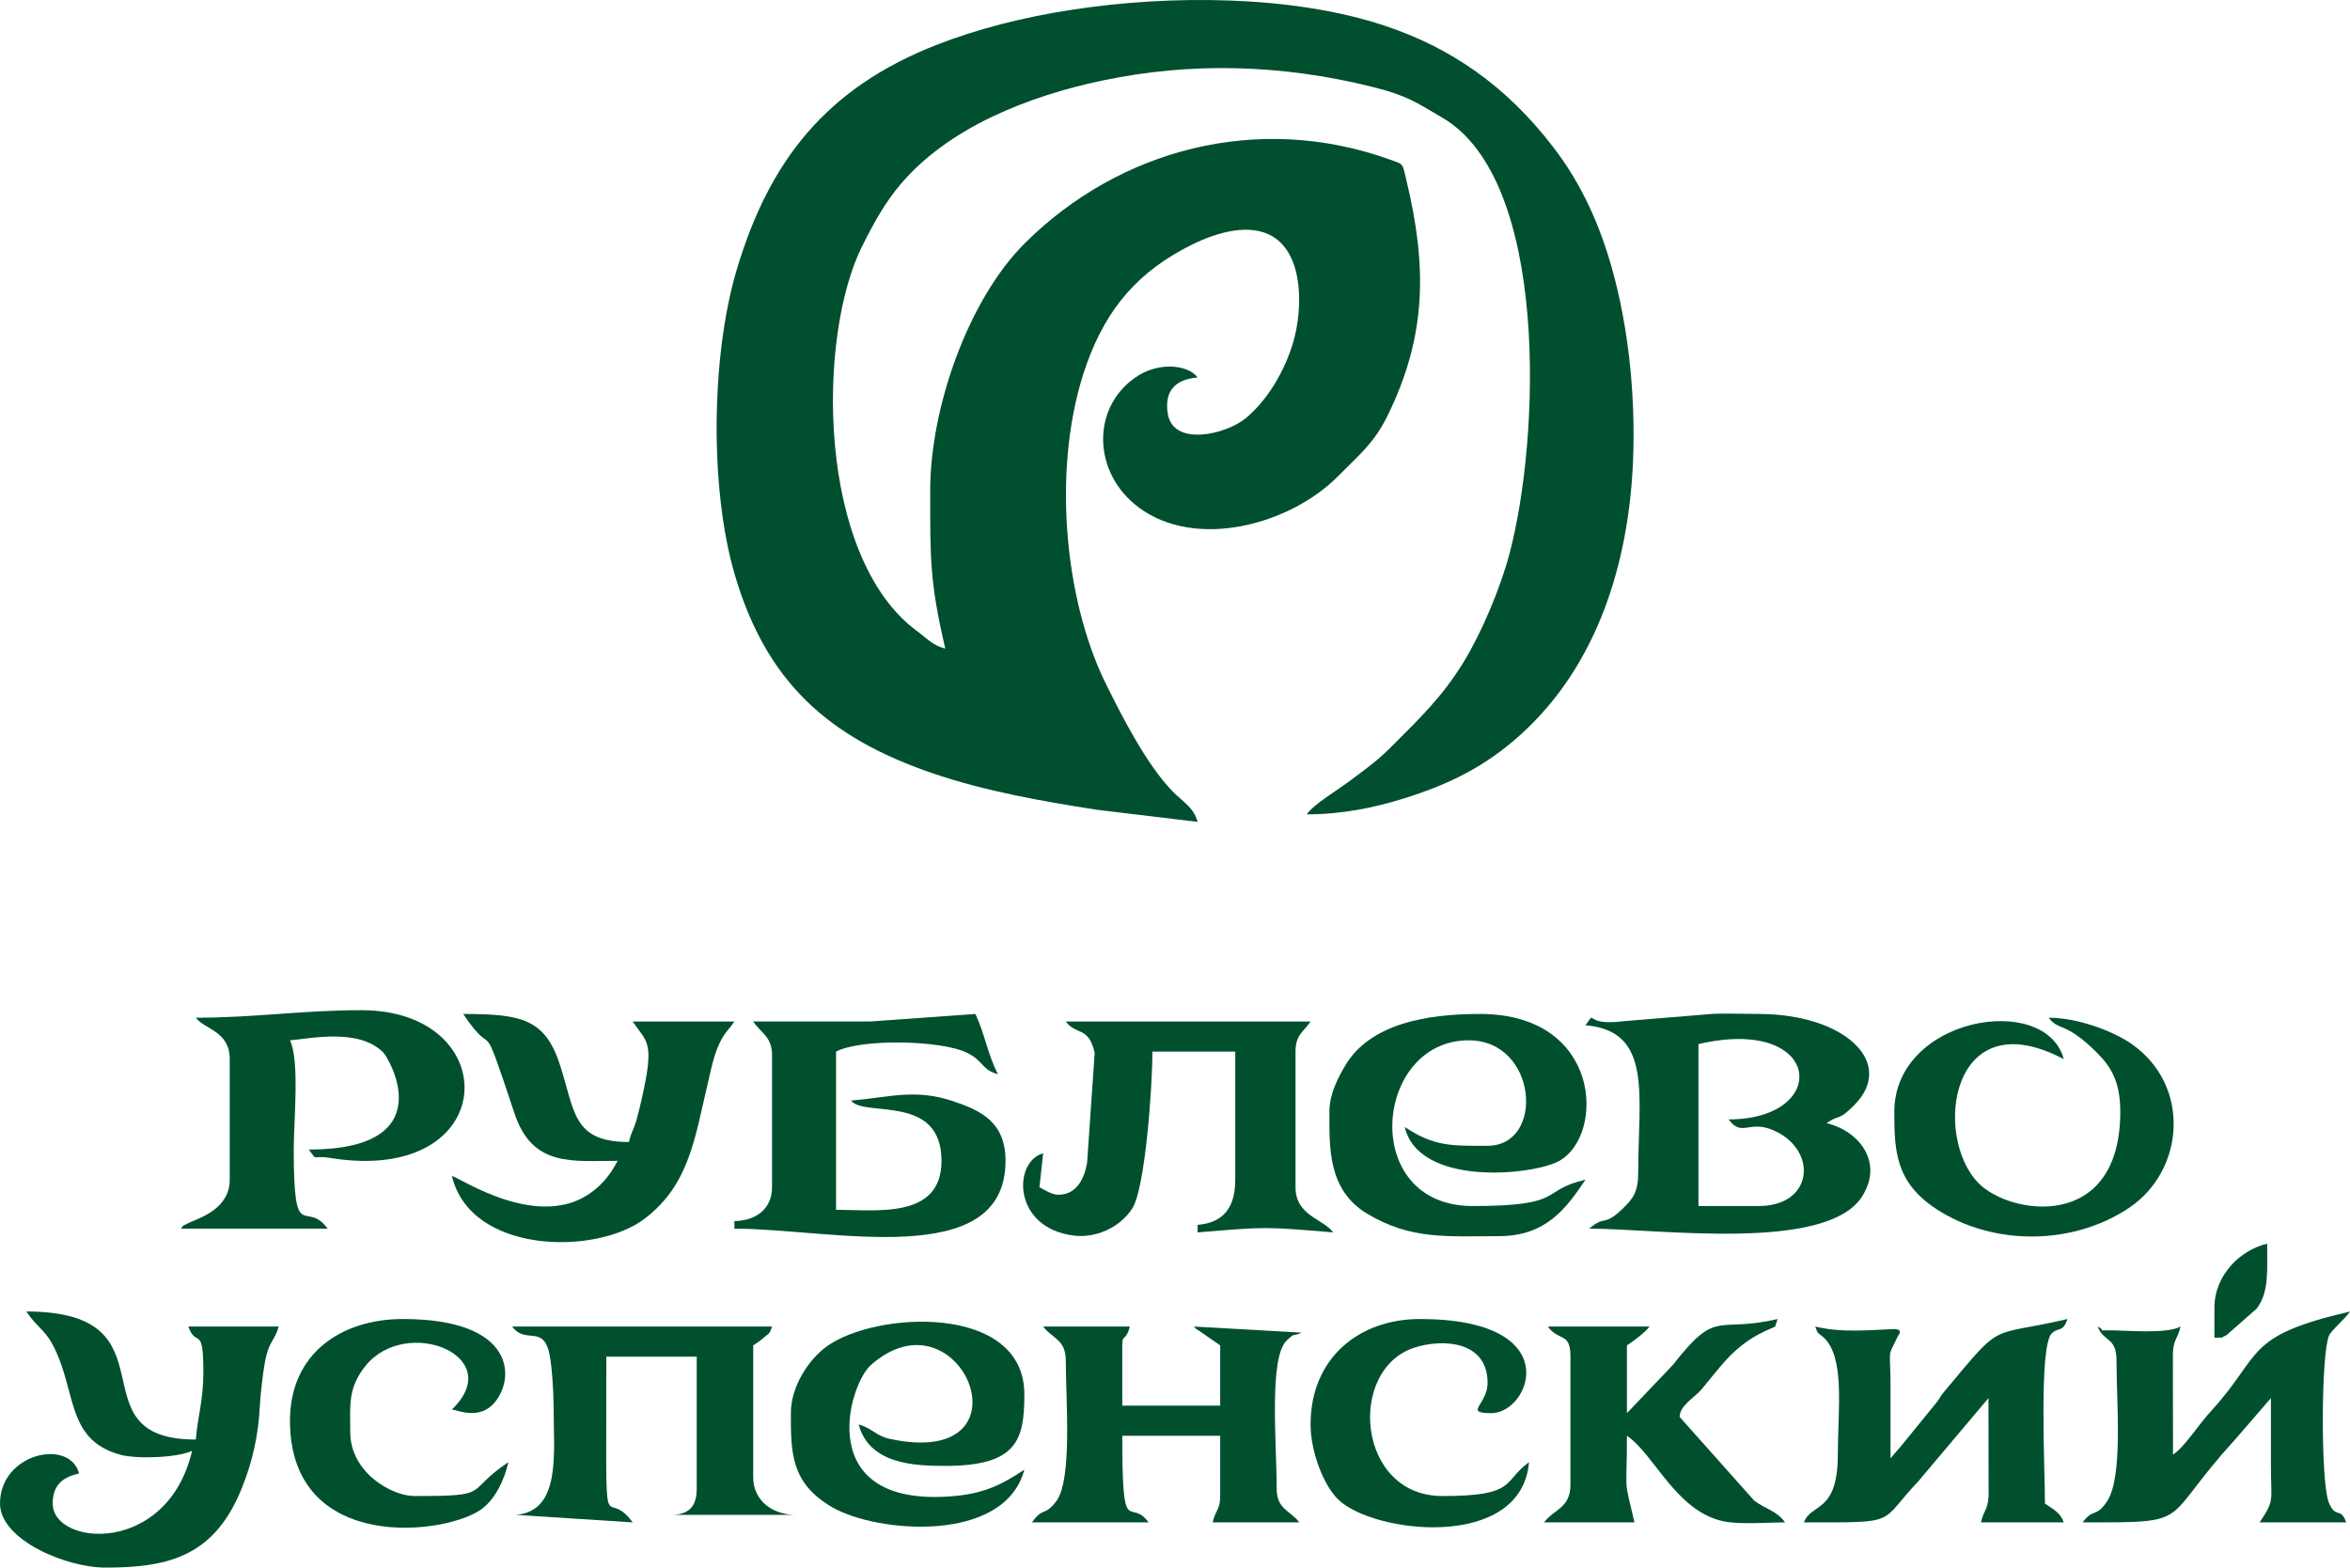
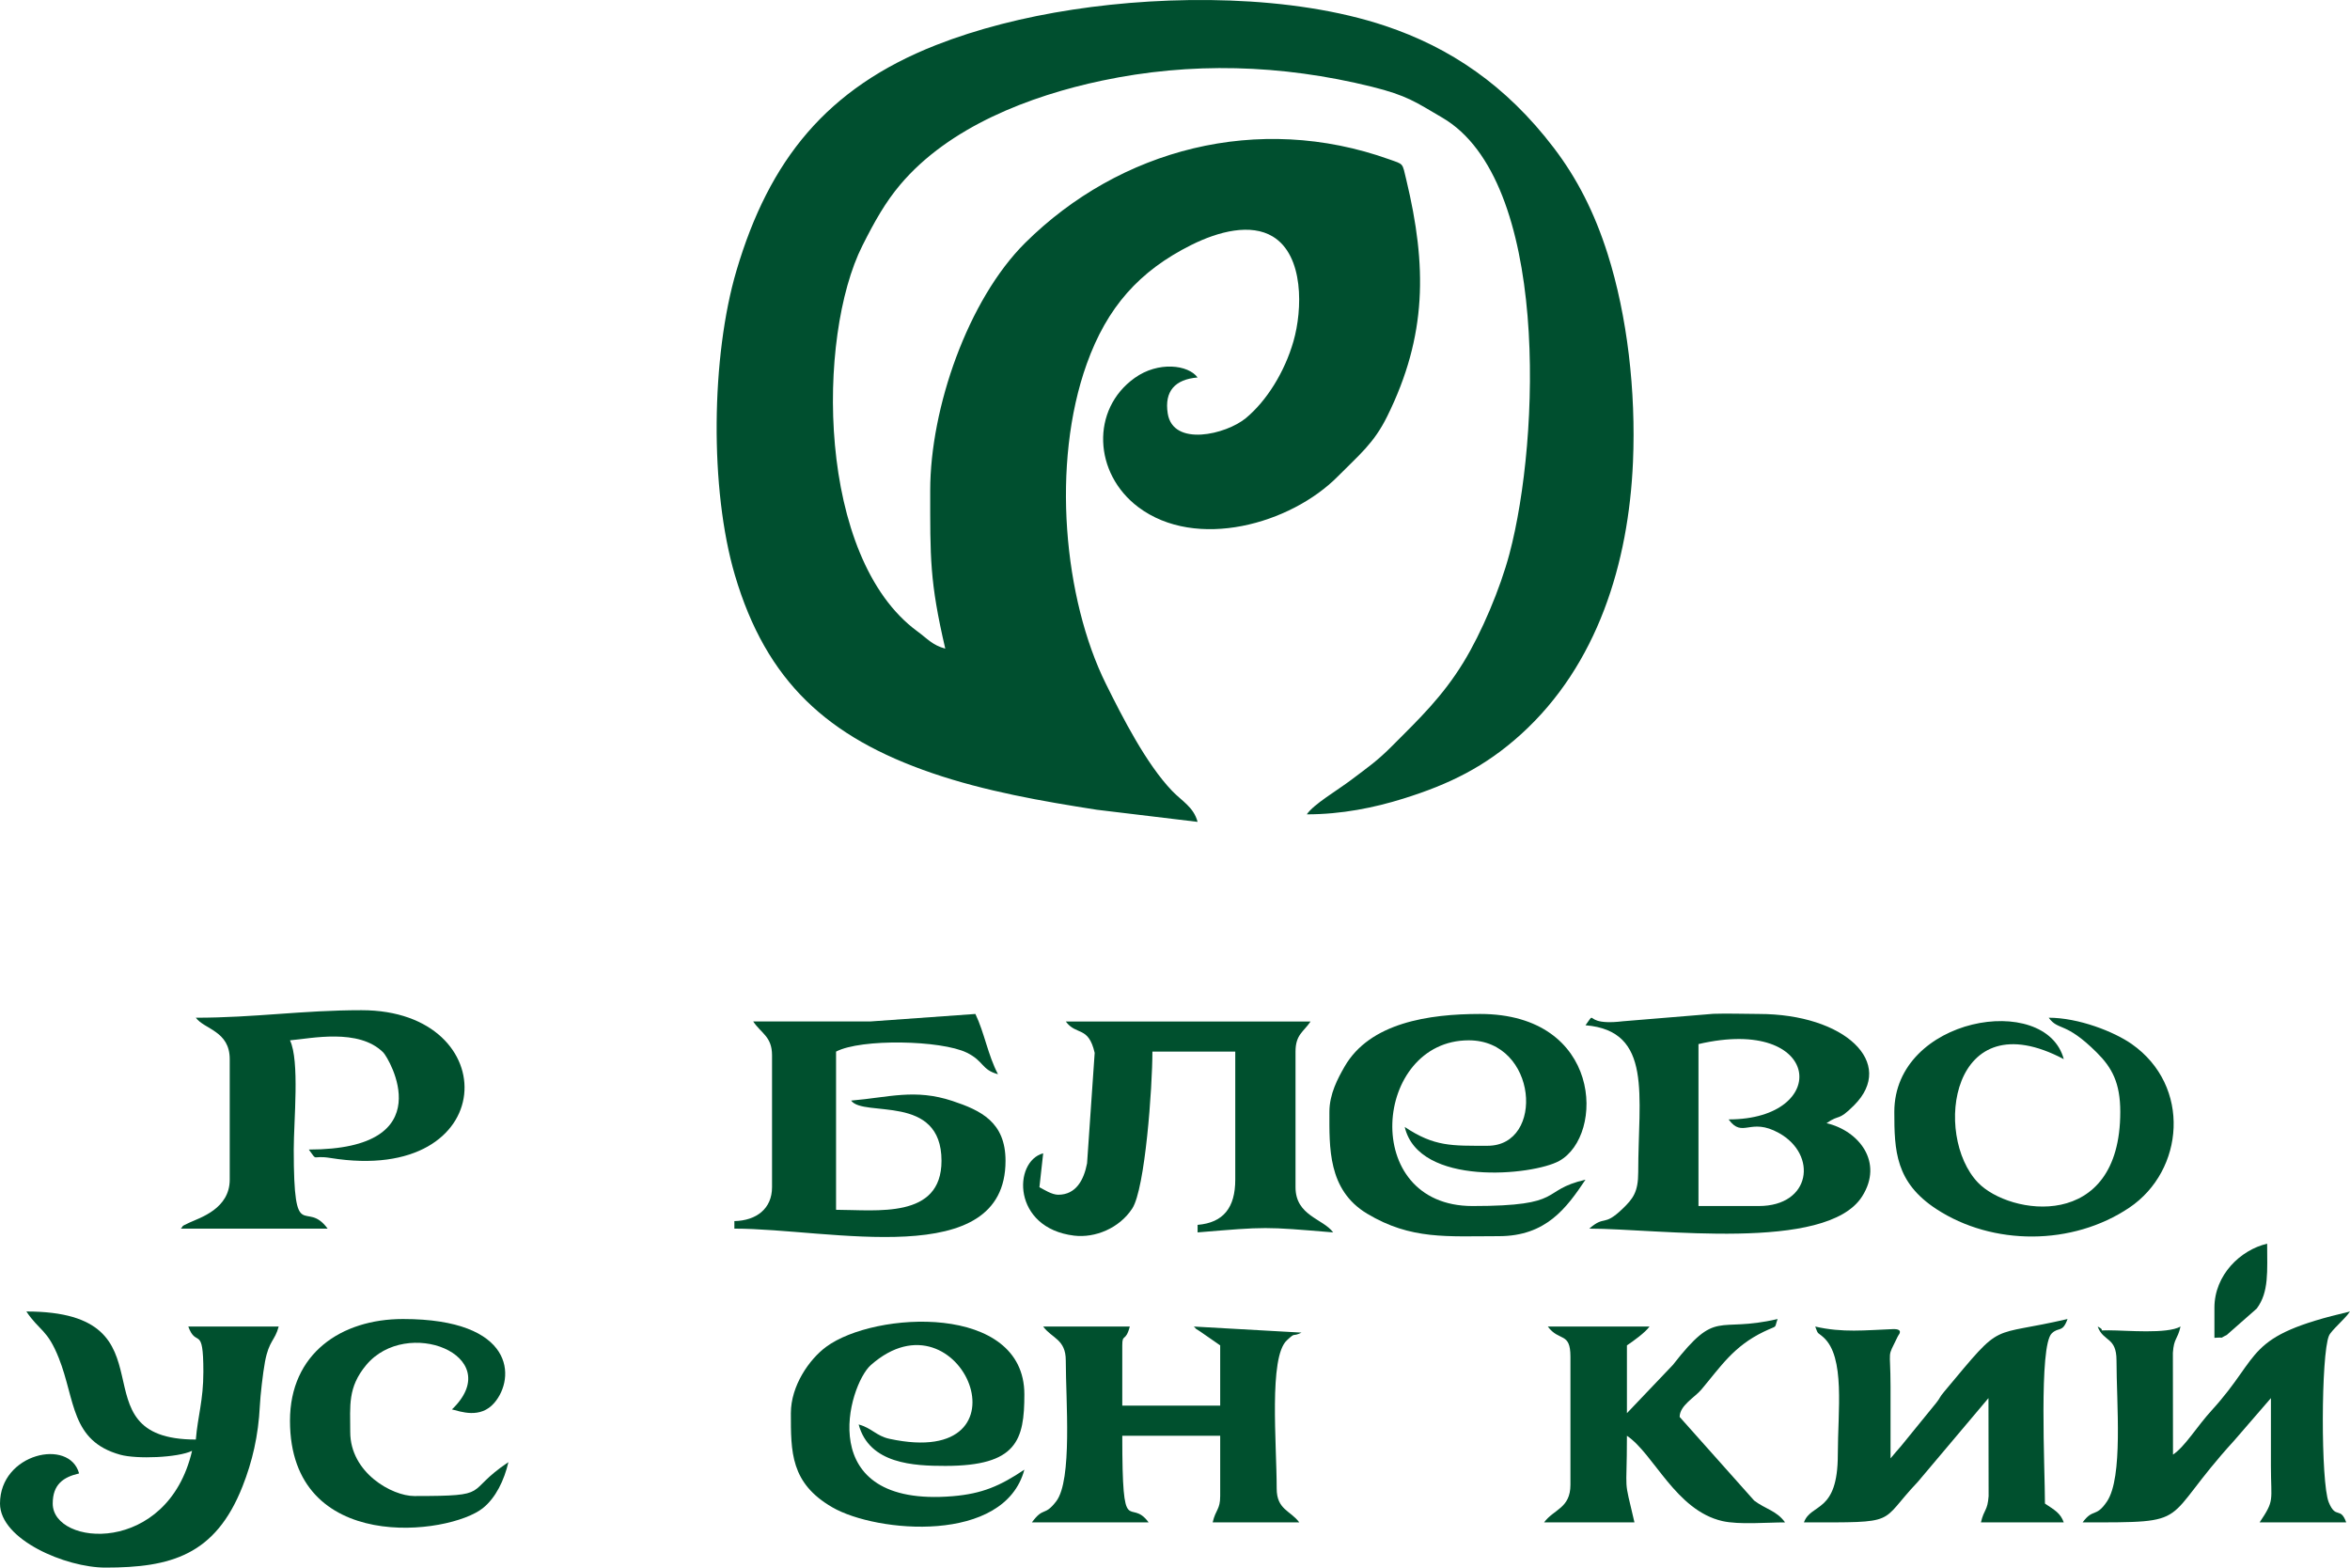
<svg xmlns="http://www.w3.org/2000/svg" version="1.1" id="Layer_1" x="0px" y="0px" viewBox="0 0 624 416.224" enable-background="new 0 0 624 416.224" xml:space="preserve">
  <path fill-rule="evenodd" clip-rule="evenodd" fill="#004F2F" d="M318,218.224c-1.06-3.95-4.15-5.5-6.77-8.23  c-6.86-7.15-13.16-19.51-17.58-28.42c-11.14-22.47-14.59-58.45-5.07-84.99  c5.37-14.96,13.87-24.62,27.77-31.55c7.34-3.66,15.8-5.74,21.61-2.23c8.32,5.03,7.91,19.42,5.5,27.8  c-2.35,8.21-7.16,15.86-12.61,20.39c-5.27,4.38-19.37,7.72-20.78-1.21c-0.93-5.94,1.96-9.06,7.93-9.56  c-2.46-3.37-10.43-4.37-16.71,0.13c-11.68,8.34-10.93,25.33,0.94,34.28c15.37,11.57,40.46,4.55,53.03-8.16  c5.57-5.64,9.53-8.71,13.08-15.91c10.64-21.51,10.55-39.99,5.09-62.77c-1.12-4.65-0.61-4.08-4.52-5.48  c-34.83-12.46-71.56-2.74-96.67,22.15C257.03,79.554,247,108.344,247,130.224c0,17.83-0.17,24.11,4,42  c-3.42-0.92-4.7-2.61-7.41-4.59c-26.69-19.56-26.81-78.15-14.59-102.42c3.31-6.58,6.14-11.56,10.02-16.16  c12.98-15.41,34.51-23.62,53.6-27.65c23.46-4.95,47.48-4.35,71.58,1.61c9.5,2.35,11.75,4.13,18.78,8.23  c28.45,16.59,25.97,85.2,17.83,115.8c-2.46,9.27-7.41,20.97-12.2,28.79  c-5.55,9.07-11.64,14.91-18.86,22.14c-4.14,4.15-6.32,5.59-10.92,9.07  c-3.74,2.83-10.03,6.49-11.83,9.18c9.26,0,17.93-1.77,25.61-4.17  c12.16-3.79,21.71-8.43,31.3-17.12c20.31-18.43,28.54-45.47,29.7-72.3  c0.8-18.76-1.51-38.76-6.73-55.21c-3.51-11.06-8.15-20.11-14.31-28.18c-12.68-16.64-27.59-26.64-44.74-32.37  c-24.68-8.25-57.29-8.25-82.97-4.32c-12.97,1.98-25.41,5.13-36.3,9.41c-29.05,11.42-44.33,30.58-53,59.87  c-6.75,22.82-7.15,58.08-0.42,80.88c8.34,28.26,24.66,43.07,52.37,52.56c14.01,4.81,29.31,7.49,43.71,9.73  L318,218.224z" />
  <path fill-rule="evenodd" clip-rule="evenodd" fill="#00502E" d="M421,272.224c17.96,1.5,14,18.72,14,39  c0,5.29-1.37,7.06-4.21,9.78c-5.1,4.87-4.52,1.51-8.79,5.22c18.23,0,62.96,6.36,72.45-8.55  c5.8-9.13-0.9-17.46-9.45-19.45c3.7-2.57,2.87-0.31,7.29-4.72  c11.32-11.27-2.47-24.28-25.29-24.28c-3.9,0-8.19-0.18-12.04-0.04L430.94,271.164  c-7.31,0.88-7.85-0.94-8.35-0.93C422.33,270.244,422.09,270.714,421,272.224z M459,297.224  c3.79,5.17,5.65-0.69,13.38,3.62c10.3,5.74,8.55,19.38-5.38,19.38h-16v-43  C483.98,269.544,486.36,297.224,459,297.224z" />
  <path fill-rule="evenodd" clip-rule="evenodd" fill="#00502E" d="M51,385.224c-6.5,27.88-37,25.34-37,14c0-5.1,2.82-7.03,7-8  c-2.52-9.43-21-5.38-21,8c0,9.59,17.46,17,28,17c17.3,0,29.18-3.23,36.41-21.59c2.57-6.52,4.19-13.32,4.59-21.41  c0.12-2.58,0.8-8.67,1.36-11.64c1.08-5.74,2.61-5.5,3.64-9.36H50c2.12,5.86,4-0.72,4,12  c0,7.66-1.48,11.7-2,18c-33.26,0-4.11-34-45-34c3.5,5.22,5.56,4.66,8.62,12.38c4.43,11.17,3.12,22.01,16.34,25.66  C36.33,387.464,47.21,387.044,51,385.224z" />
  <path fill-rule="evenodd" clip-rule="evenodd" fill="#00502E" d="M353,295.224c0,9.35-0.48,20.71,9.99,27.01  c11.67,7.02,21.37,5.99,35.01,5.99c12.55,0,17.97-7.49,23-15c-12.41,2.89-4.94,7-30,7  c-30.12,0-26.31-44-1-44c18.3,0,20.29,28,5,28c-9.48,0-14.12,0.27-22-5c3.72,15.95,34.1,12.87,41.03,9.02  c12.17-6.77,11.37-39.02-21.03-39.02c-13.55,0-29.28,2.31-35.99,14.01  C355.24,286.324,353,290.464,353,295.224z" />
  <path fill-rule="evenodd" clip-rule="evenodd" fill="#00502E" d="M281,317.224c-1.69,0-3.74-1.33-5-2l1-9  c-8.04,2.15-8.26,19.86,8.22,21.86c5.51,0.66,11.97-1.91,15.43-7.21  c3.42-5.25,5.35-32.12,5.35-41.65h22v34c0,7.39-3.12,11.43-10,12v2c18.43-1.53,17.57-1.53,36,0  c-2.67-3.65-10-4.4-10-12v-36c0-4.54,2.13-5.22,4-8h-65c2.81,3.83,6,1.07,7.67,8.33l-2.02,29.32  C287.8,313.344,285.68,317.224,281,317.224z" />
  <path fill-rule="evenodd" clip-rule="evenodd" fill="#00502E" d="M200,271.224c2.14,3.2,5,3.98,5,9v35  c0,5.74-4.19,8.87-10,9v2c25.42,0,72,11.56,72-18c0-10.3-6.55-13.39-14.1-15.9  C242.88,289.004,235.97,291.394,226,292.224c3.29,4.56,24-2.02,24,16c0,15.53-17.25,13-28,13v-42  c6.62-3.5,27.95-3.04,34.72,0.28c4.62,2.27,3.85,4.53,8.28,5.72c-2.67-5.05-3.6-11-6-16l-28,2  C220.67,271.214,210.33,271.224,200,271.224z" />
  <path fill-rule="evenodd" clip-rule="evenodd" fill="#00502E" d="M577,386.224l-0.03-27.03  c0.28-3.99,1.19-3.35,2.03-6.97c-3.63,2.04-14.37,1-19,1c-1.65,0-1.94,0.06-1.96,0.02  C558.03,353.184,558.5,352.964,557,352.224c1.5,4.13,5,2.66,5,9c0,11.43,1.8,31.03-2.54,37.46  c-2.97,4.39-3.63,1.68-6.46,5.54c30.13,0,20.13,0.31,40.26-21.74L603,371.224c0,6-0.01,12,0,18  c0.01,9.54,1.05,8.95-3,15h23c-1.57-4.34-2.75-0.71-4.65-5.35  c-2.13-5.22-2.07-39.29,0.07-44.23c0.63-1.44,4.21-4.37,5.58-6.42  c-28.37,6.61-23.04,11.27-36.74,26.26C583.33,378.784,580.22,384.064,577,386.224z" />
-   <path fill-rule="evenodd" clip-rule="evenodd" fill="#00502E" d="M164,308.224c-1.76,3.33-3.71,5.93-6.77,8.23  c-14.08,10.57-34.95-3.62-37.23-4.23c4.84,20.75,38.36,21.24,51.28,11.28c7.88-6.08,11.28-13.45,13.93-24.08  c1.15-4.63,2.42-10.64,3.57-15.42c0.71-2.91,1.18-4.61,2.19-6.81c1.49-3.21,2.31-3.41,4.03-5.97h-27  c3.81,5.69,5.89,5.11,2.43,20.42c-0.58,2.56-0.81,3.47-1.4,5.61c-0.83,3.01-1.33,2.98-2.03,5.97  c-15.1,0-14.31-8.29-18.36-20.64c-3.96-12.05-10.22-13.36-25.64-13.36  c9.08,13.56,3.98-2.55,13.61,26.39C141.38,309.934,151.85,308.224,164,308.224z" />
  <path fill-rule="evenodd" clip-rule="evenodd" fill="#00502E" d="M502,387.224v-19  c-0.01-10.76-1.02-7.26,1.86-13.26c0.06-0.13,0.25-0.39,0.29-0.51  c0,0,1.42-1.66-1.55-1.55c-7.25,0.28-13.37,1-20.6-0.68c0.84,2.31,0.56,1.4,2.16,2.84  c5.86,5.21,3.84,19.53,3.84,31.16c0,15.71-7.12,12.79-9,18c25.69,0,19.61,0.41,30.24-10.76L528,371.224  l0.04,26.03c-0.29,3.98-1.19,3.35-2.04,6.97h22c-0.9-2.47-2.32-3.21-5-5  c0-9.24-1.65-41.89,1.81-45.19c1.9-1.82,2.83-0.05,4.19-3.81  c-10.48,2.44-14.7,2.51-18.15,4.18c-3.61,1.74-6.36,5.25-14.58,15.08  c-1.43,1.7-0.89,1.41-2.08,2.93l-9.42,11.57c-0.61,0.69-0.73,0.82-1.4,1.61L502,387.224z" />
  <path fill-rule="evenodd" clip-rule="evenodd" fill="#00502E" d="M52,270.224c2.27,3.1,9,3.49,9,11v32  c0,7.71-7.89,10.11-10.63,11.37c-2.76,1.26-1.48,0.86-2.37,1.63h39c-5.88-8.03-9,4.92-9-21c0-7.69,1.61-23.56-1-29  c5.54-0.46,18.24-3.3,24.77,3.22c1.46,1.46,15.95,25.78-19.77,25.78c2.49,3.39,0.51,1.4,5.75,2.24  c45.39,7.32,46.54-39.24,8.25-39.24C80.24,268.224,67.66,270.224,52,270.224z" />
  <path fill-rule="evenodd" clip-rule="evenodd" fill="#00502E" d="M283,361.224c0,10.57,1.79,31.8-2.56,37.43  c-3.17,4.11-3.3,1.28-6.44,5.57h31c-5.12-6.99-7,5.43-7-23h26v16c0,3.63-1.19,3.51-2,7h23  c-2.32-3.16-6-3.35-6-9c0-11.95-2.13-34.82,2.68-39.32c2.55-2.38,1.22-0.78,3.93-2.07L317,352.224  c1.24,1.08-0.6-0.14,1.68,1.31l5.32,3.69v16h-26v-16c0-3.25,0.87-0.76,2-5h-23  C279.32,355.384,283,355.574,283,361.224z" />
  <path fill-rule="evenodd" clip-rule="evenodd" fill="#00502E" d="M563,295.224c0,31.97-29.43,27.49-37.78,18.78  C513.21,301.464,518,265.344,548,281.224c-4.8-17.95-45-11.19-45,14c0,10.3,0.31,18.71,11.18,25.81  c14.92,9.76,36.12,9.79,51.24-0.39c14.6-9.84,16.51-32.31,0.6-43.45  c-4.68-3.27-14.08-6.97-22.02-6.97c2.64,3.6,4.32,0.84,12.76,9.24  C560.8,283.484,563,287.504,563,295.224z" />
  <path fill-rule="evenodd" clip-rule="evenodd" fill="#00502E" d="M210,375.224c0,10.3-0.1,18.57,11,24.99  c11.79,6.82,45.73,9.77,51-9.99c-6.45,4.32-11.18,6.38-19,7.04c-37.34,3.12-27.72-29.56-21.77-34.81  c23.88-21.1,44.07,28.01,4.96,19.58c-3.53-0.76-4.7-2.88-8.19-3.81c2.81,10.52,14.73,11,23,11  c19.04,0,21-6.83,21-19c0-24.25-39.74-22.14-52.62-12.62C214.88,360.924,210,367.934,210,375.224z" />
-   <path fill-rule="evenodd" clip-rule="evenodd" fill="#00502E" d="M147,373.224c0,12.69,2.07,27.99-10,29l31,2  c-8.02-10.95-7,11.05-7-44h24v35c0,4.49-1.75,6.65-6,7h32c-6.16-0.14-11-3.97-11-10v-35  c1.19-0.8,1.71-1.09,2.88-2.12c1.54-1.36,1.31-0.64,2.12-2.88h-69c3.4,4.64,7.82-0.17,9.67,6.33  C146.51,361.494,147,369.624,147,373.224z" />
  <path fill-rule="evenodd" clip-rule="evenodd" fill="#00502E" d="M432,375.224v-18c1.76-1.18,4.81-3.37,6-5h-27  c2.99,4.08,6,1.33,6,8v34c0,6.28-4.43,6.49-7,10h24c-2.99-12.87-2-6.49-2-23  c7.14,4.78,12.94,19.81,25.35,22.65c4.45,1.01,11.81,0.35,16.65,0.35  c-2.3-3.15-5.1-3.45-8.21-5.79L446,376.224c0-3.04,3.99-5.17,5.75-7.25  c5.18-6.15,8.54-11.5,16.61-15.39c3.95-1.9,2.63-0.57,3.65-3.36  c-16.44,3.83-15.96-3.01-27.81,12.19L432,375.224z" />
-   <path fill-rule="evenodd" clip-rule="evenodd" fill="#00502E" d="M348,378.224c0,7.3,3.46,16.04,7.21,19.8  c9.25,9.25,48.83,13.82,50.79-9.8c-7.12,5.22-3.17,9-23,9c-22.77,0-25.35-33.63-7.41-39.41  c7.25-2.34,19.41-1.99,19.41,9.41c0,5.73-6.51,8,1,8c10.33,0,20.31-25-19-25  C360.95,350.224,348,360.524,348,378.224z" />
  <path fill-rule="evenodd" clip-rule="evenodd" fill="#00502E" d="M77,377.224c0,35.68,42.3,30.36,51.22,23.21  c3.42-2.74,5.66-7.38,6.78-12.21c-12.09,8.09-3.85,9-25,9c-5.87,0-17-6.16-17-17c0-7.07-0.71-11.82,4.23-17.77  c10.77-12.94,36.85-2.62,23.28,11.28c-0.1,0.1-0.34,0.33-0.51,0.49c2.23,0.53,7.52,2.6,11.26-1.74  c5.66-6.56,5.55-22.26-24.26-22.26C90.59,350.224,77,359.394,77,377.224z" />
  <path fill-rule="evenodd" clip-rule="evenodd" fill="#00502E" d="M588,347.224v8c3.21-0.27,0.89,0.39,3.25-0.75  l7.98-7.02c3.3-4.39,2.77-9.94,2.77-17.23C594.95,331.864,588,338.494,588,347.224z" />
</svg>